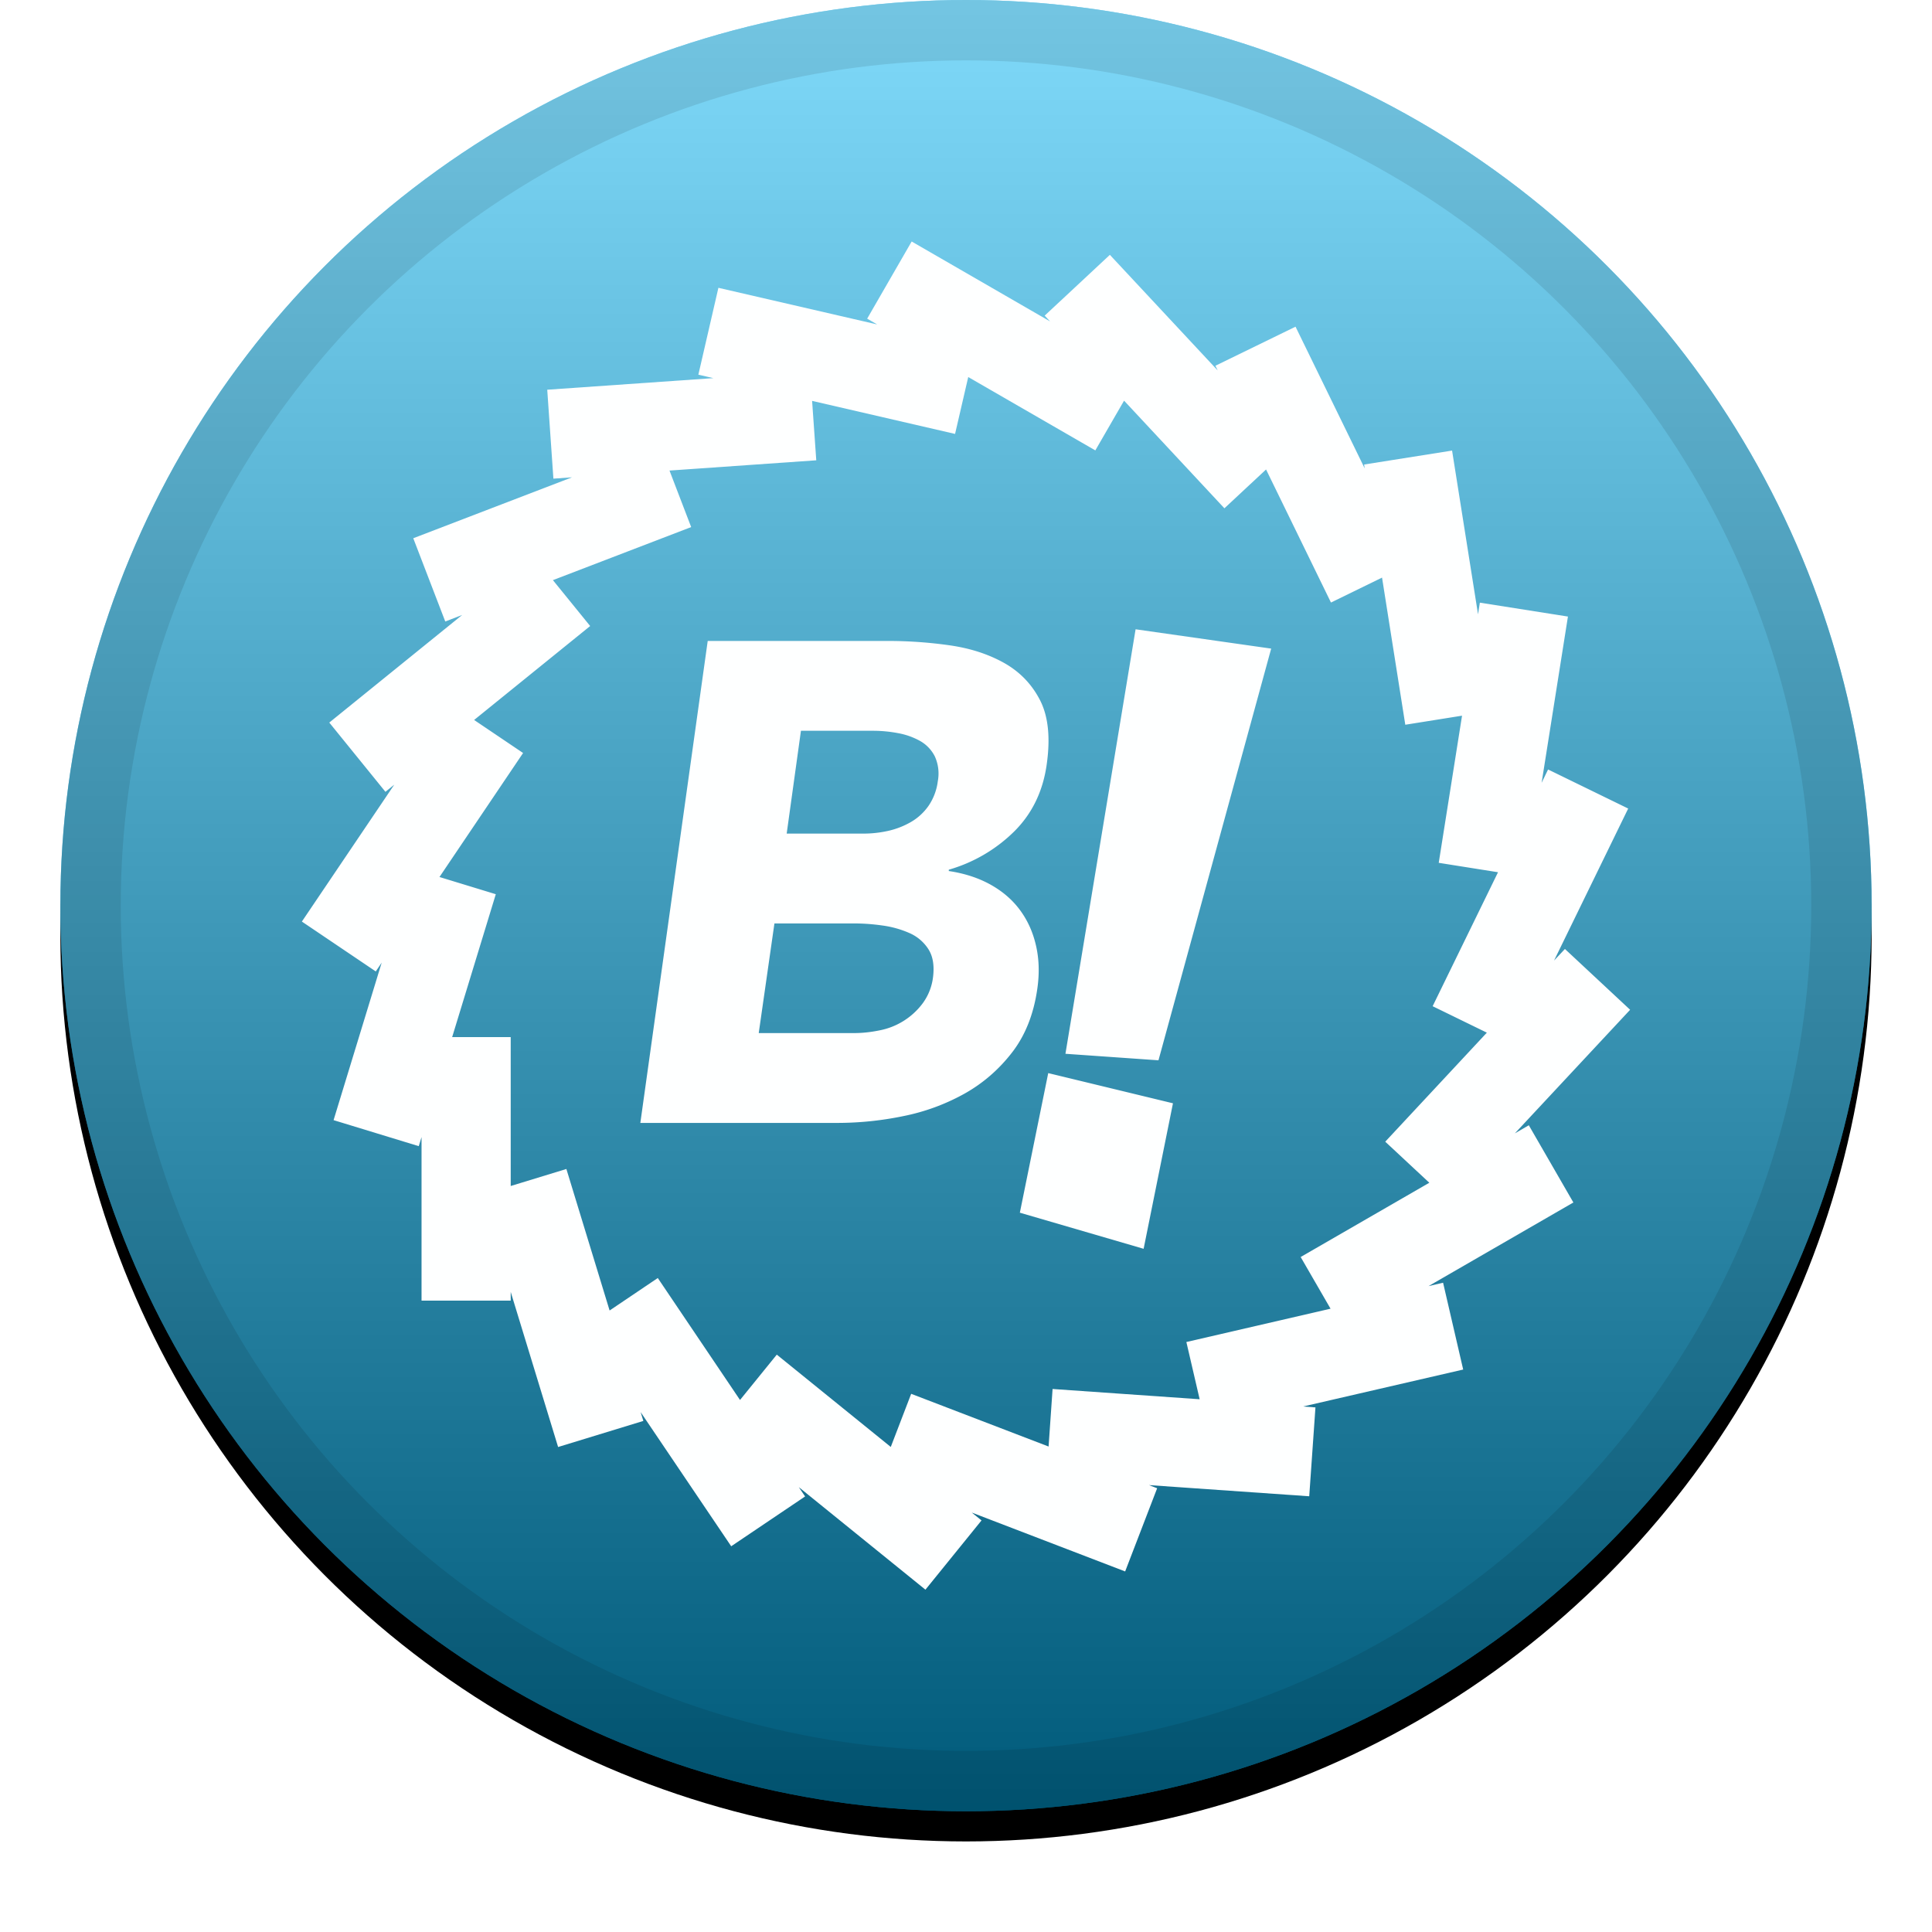
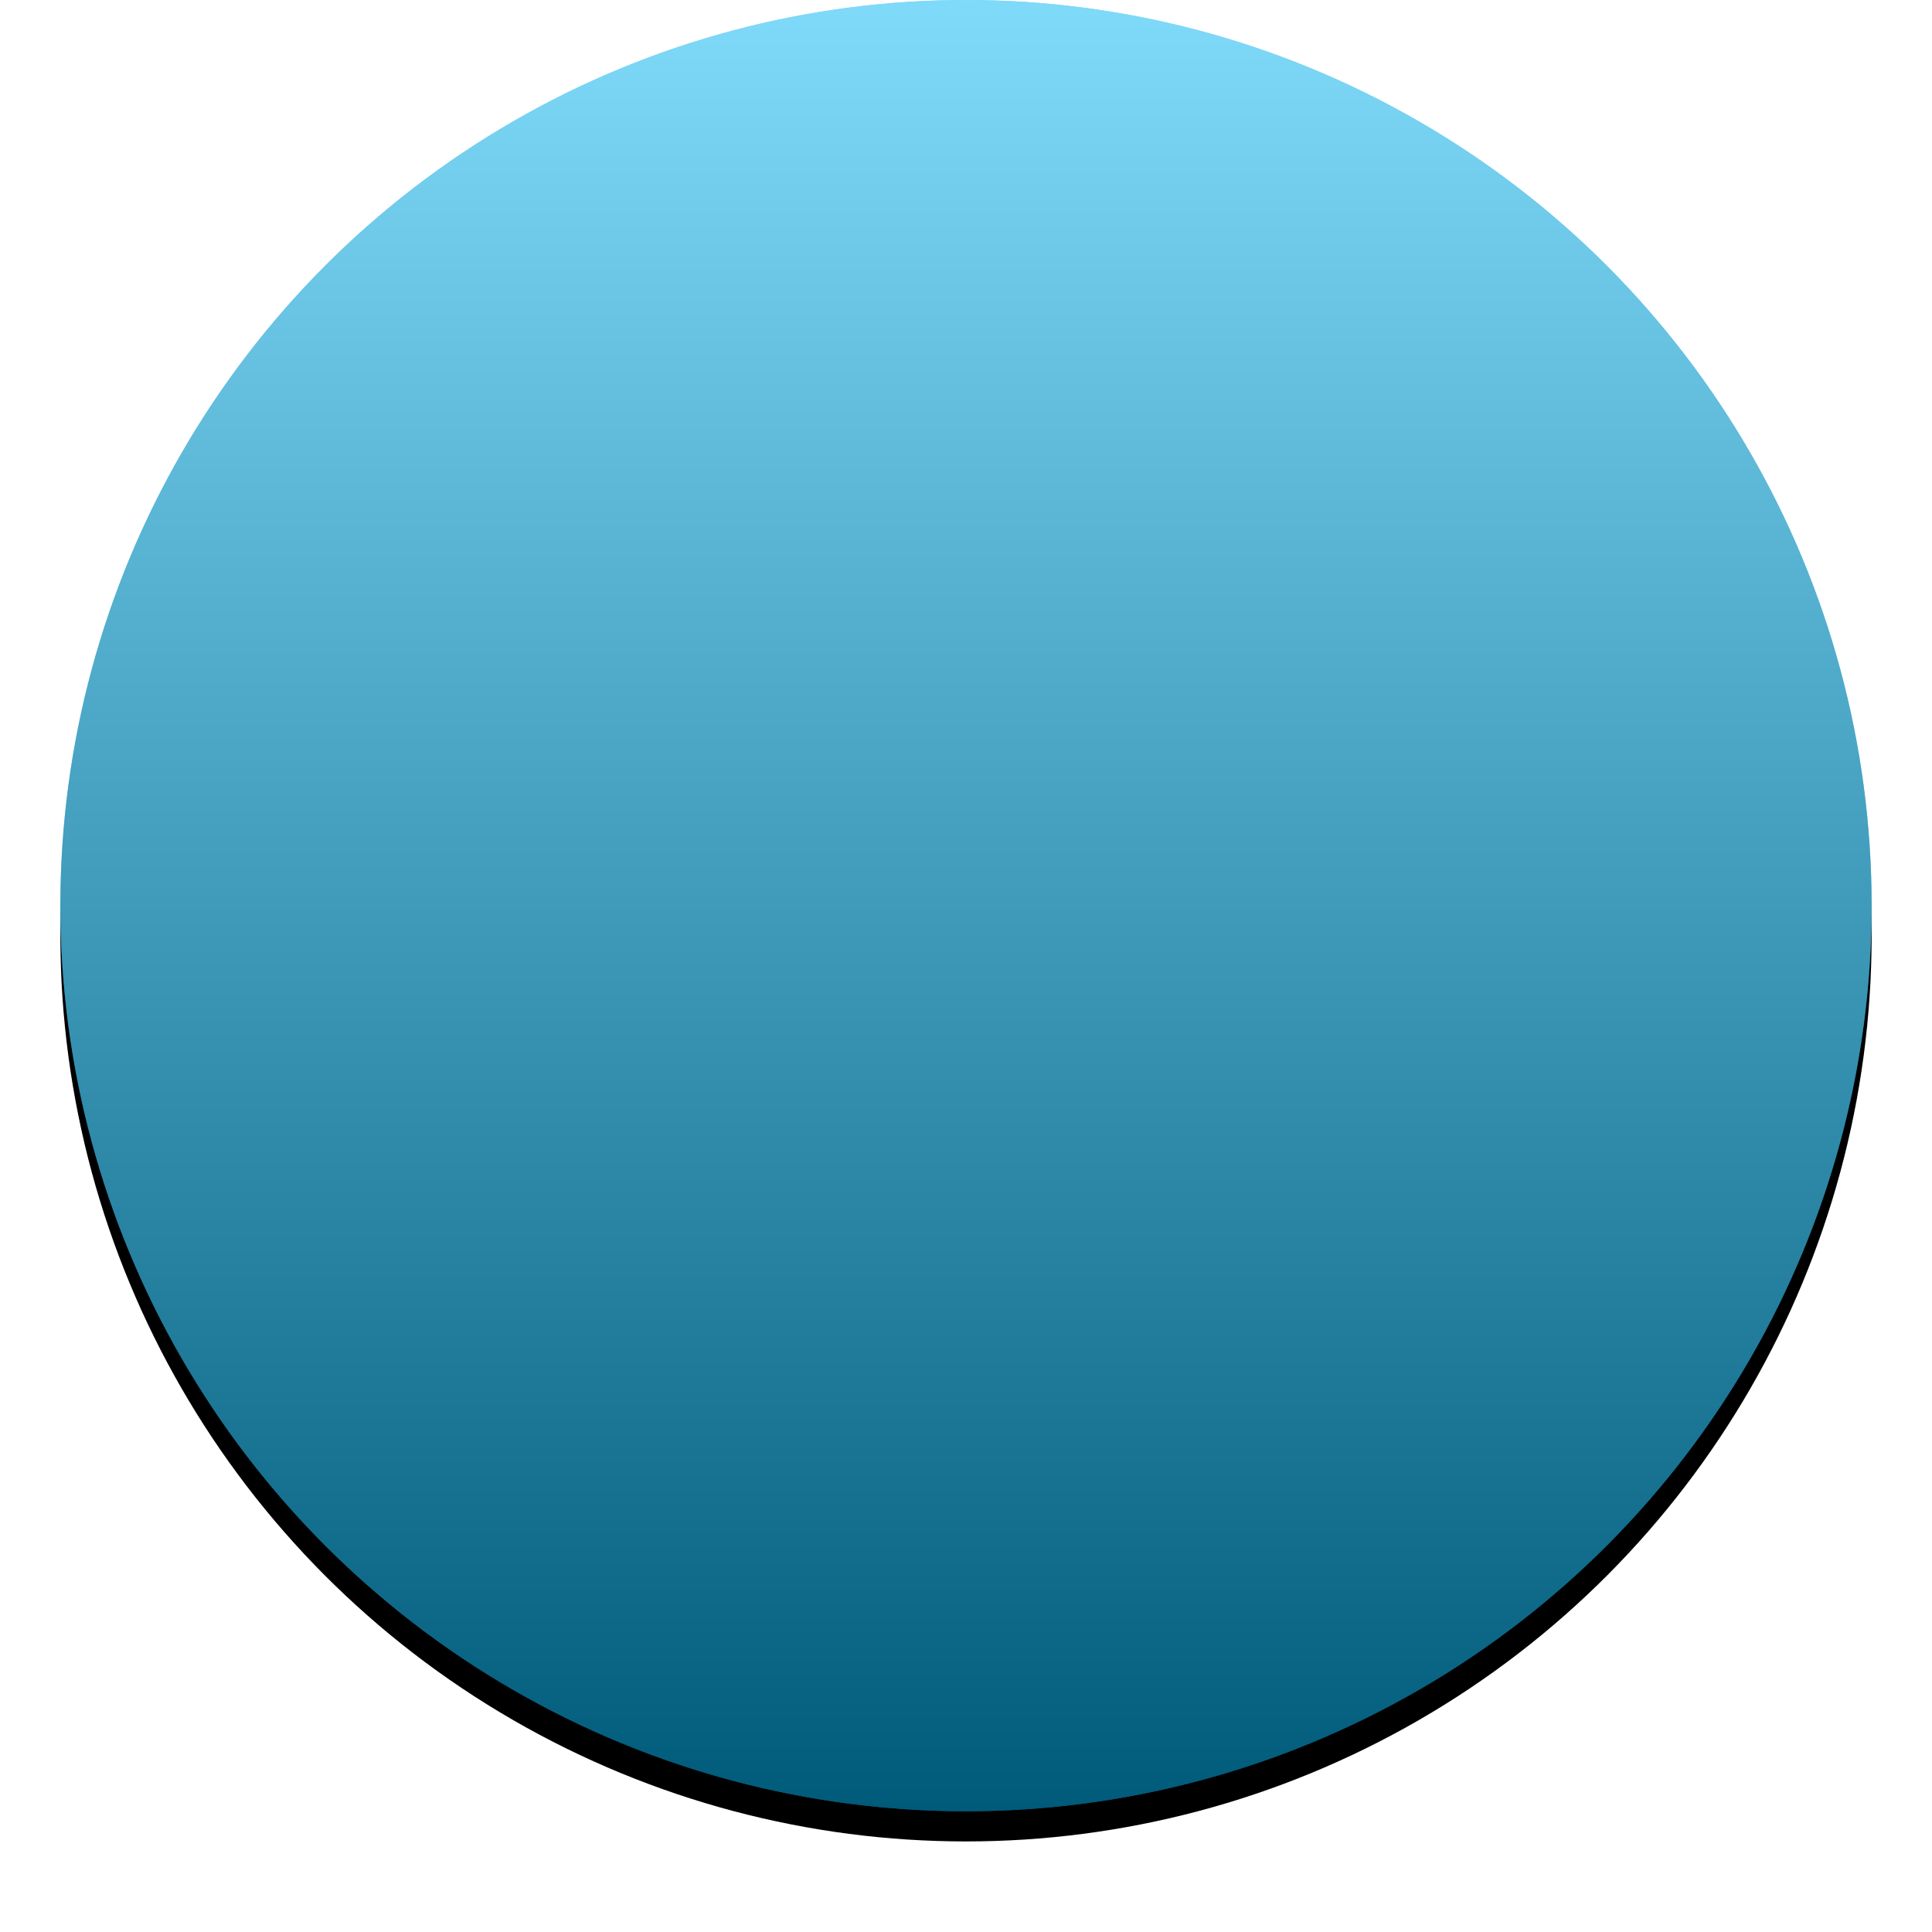
<svg xmlns="http://www.w3.org/2000/svg" xmlns:xlink="http://www.w3.org/1999/xlink" width="32" height="32" viewBox="0 0 32 32">
  <defs>
    <linearGradient x1="50%" y1="0%" x2="50%" y2="100%" id="c">
      <stop stop-color="#FFF" stop-opacity=".5" offset="0%" />
      <stop stop-opacity=".5" offset="100%" />
    </linearGradient>
    <filter x="-5.8%" y="-4.2%" width="111.7%" height="111.7%" filterUnits="objectBoundingBox" id="a">
      <feOffset dy=".5" in="SourceAlpha" result="shadowOffsetOuter1" />
      <feGaussianBlur stdDeviation=".5" in="shadowOffsetOuter1" result="shadowBlurOuter1" />
      <feComposite in="shadowBlurOuter1" in2="SourceAlpha" operator="out" result="shadowBlurOuter1" />
      <feColorMatrix values="0 0 0 0 0 0 0 0 0 0 0 0 0 0 0 0 0 0 0.199 0" in="shadowBlurOuter1" />
    </filter>
    <circle id="b" cx="15" cy="15" r="15" />
  </defs>
  <g fill="none">
    <g transform="translate(1)">
      <use fill="#000" filter="url(#a)" xlink:href="#b" />
      <use fill="#00B4F4" xlink:href="#b" />
      <use fill="url(#c)" style="mix-blend-mode:soft-light" xlink:href="#b" />
-       <circle stroke-opacity=".097" stroke="#000" stroke-linejoin="square" cx="15" cy="15" r="14.5" />
    </g>
-     <path d="M8.459 21.398v.144H6.982v-2.708l-.046.15-1.411-.431.797-2.609-.098.146L5 15.264l1.53-2.267-.146.118-.93-1.147 2.201-1.782-.28.108-.53-1.379 2.629-1.009-.308.022-.102-1.473 2.752-.192-.249-.057.332-1.439 2.63.607-.166-.096L15.1 4l2.293 1.324-.09-.096 1.08-1.007 1.786 1.915-.038-.078 1.327-.647 1.146 2.348-.01-.065 1.457-.231.43 2.712.03-.193 1.459.23-.436 2.754.107-.221 1.327.647-1.228 2.518.18-.192L27 16.725l-1.909 2.047.231-.134.738 1.279-2.399 1.385.241-.056.333 1.438-2.652.612.205.015-.103 1.472-2.654-.185.135.052-.53 1.378-2.54-.975.161.13-.929 1.147-2.097-1.698.104.154-1.224.825-1.5-2.222.045.146-1.412.432-.785-2.569zm0-1.754l.922-.282.716 2.344.798-.538 1.362 2.02.609-.751 1.888 1.529.338-.88 2.276.873.066-.953 2.436.17-.22-.948 2.388-.552-.495-.856 2.131-1.23-.73-.68 1.683-1.806-.898-.438 1.083-2.219-.982-.156.386-2.437-.94.15-.385-2.437-.846.413-1.075-2.204-.69.643-1.662-1.783-.476.824-2.105-1.215-.218.942-2.368-.547.069.984-2.431.17.359.936-2.29.879.617.76-1.922 1.556.811.547-1.385 2.054.933.285-.723 2.367h.97v2.466zm3.262-9.028H14.7c.346 0 .69.024 1.032.073.342.049.642.147.902.293.26.147.457.352.592.615.135.263.173.612.113 1.048-.06.452-.24.826-.536 1.122a2.54 2.54 0 01-1.088.638v.022c.255.038.483.111.682.22.2.11.363.248.49.417.128.17.219.367.271.592.053.226.06.466.023.722-.06.421-.2.772-.418 1.054-.218.282-.48.51-.789.683a3.484 3.484 0 01-1.015.372 5.42 5.42 0 01-1.083.112h-3.27l1.116-7.983zm1.309 3.191h1.274c.135 0 .27-.015.406-.045.135-.03.261-.08.378-.147a.916.916 0 00.293-.27.924.924 0 00.152-.406.684.684 0 00-.05-.412.607.607 0 00-.243-.254 1.173 1.173 0 00-.367-.13 2.211 2.211 0 00-.411-.039h-1.196l-.236 1.703zm-.463 3.304h1.58c.134 0 .275-.015.422-.045a1.166 1.166 0 00.716-.451.916.916 0 00.17-.44c.022-.188-.004-.34-.08-.457a.707.707 0 00-.315-.265 1.654 1.654 0 00-.446-.124 3.313 3.313 0 00-.457-.034h-1.33l-.26 1.816zm8.488-6.369l-1.867 6.82-1.541-.108 1.162-7.031 2.246.32zm-1.627 7.532l-.486 2.41-2.05-.598.47-2.312 2.066.5z" fill="#FEFFFF" />
  </g>
</svg>